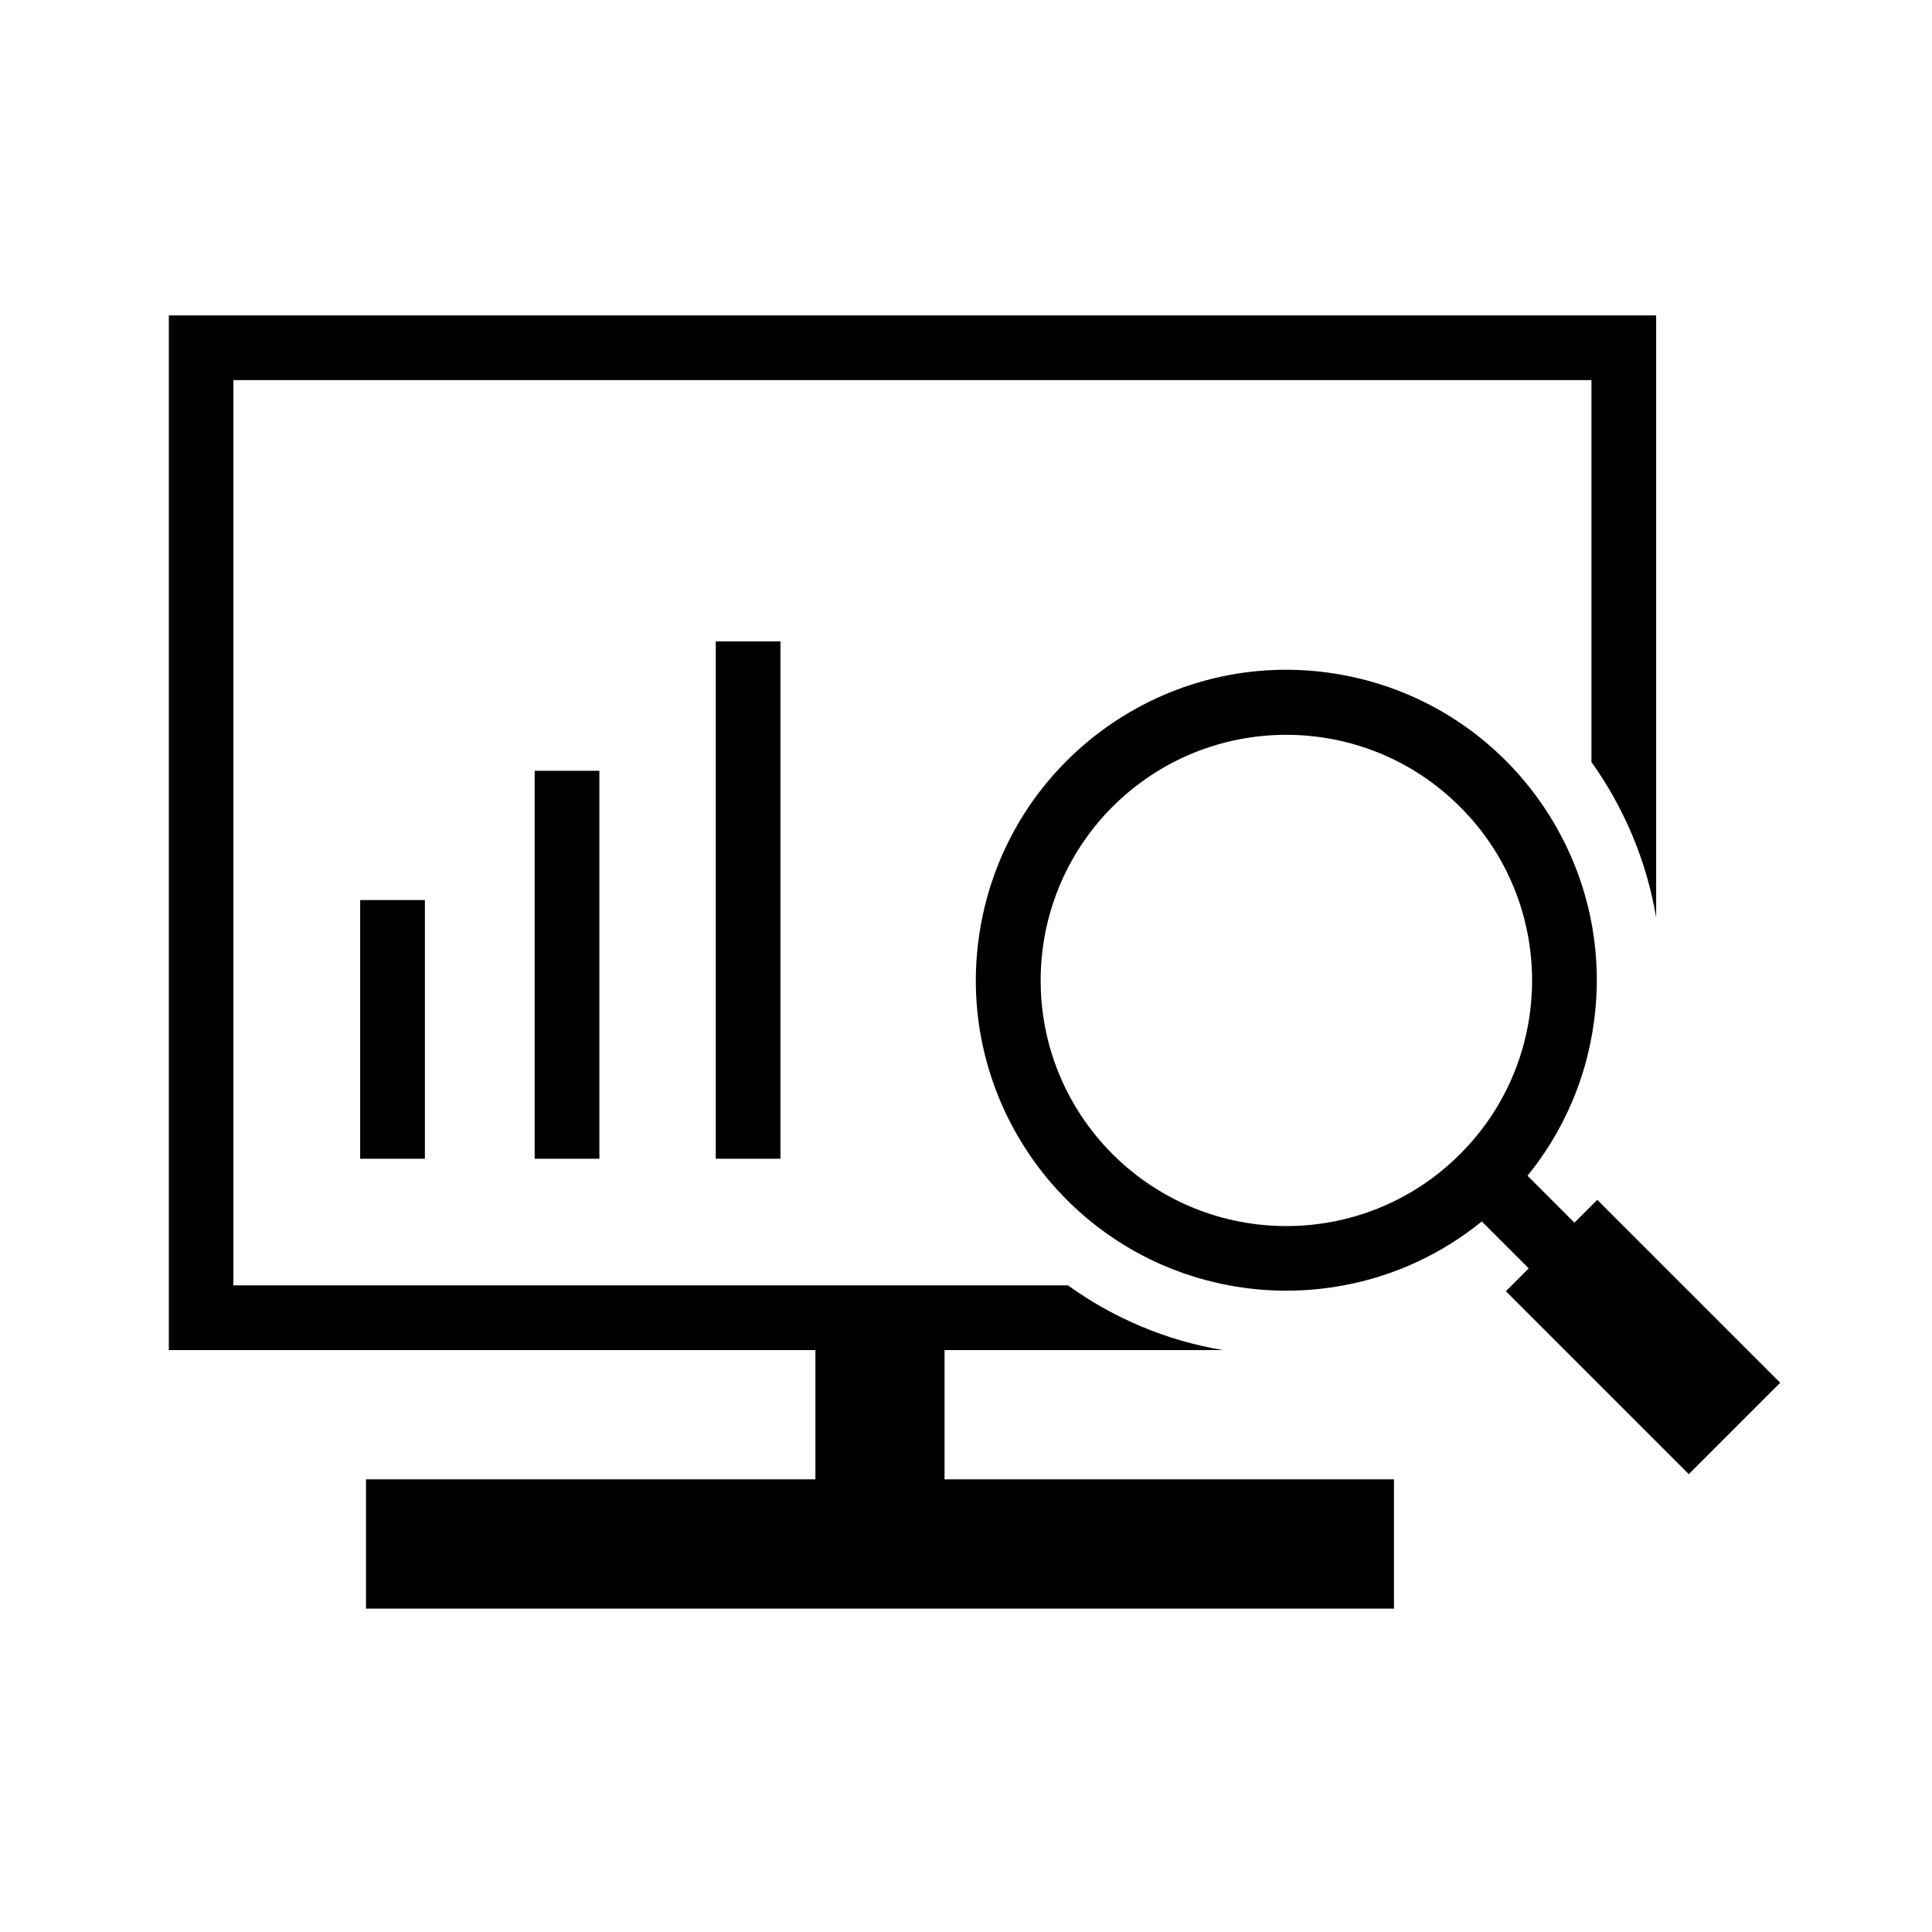
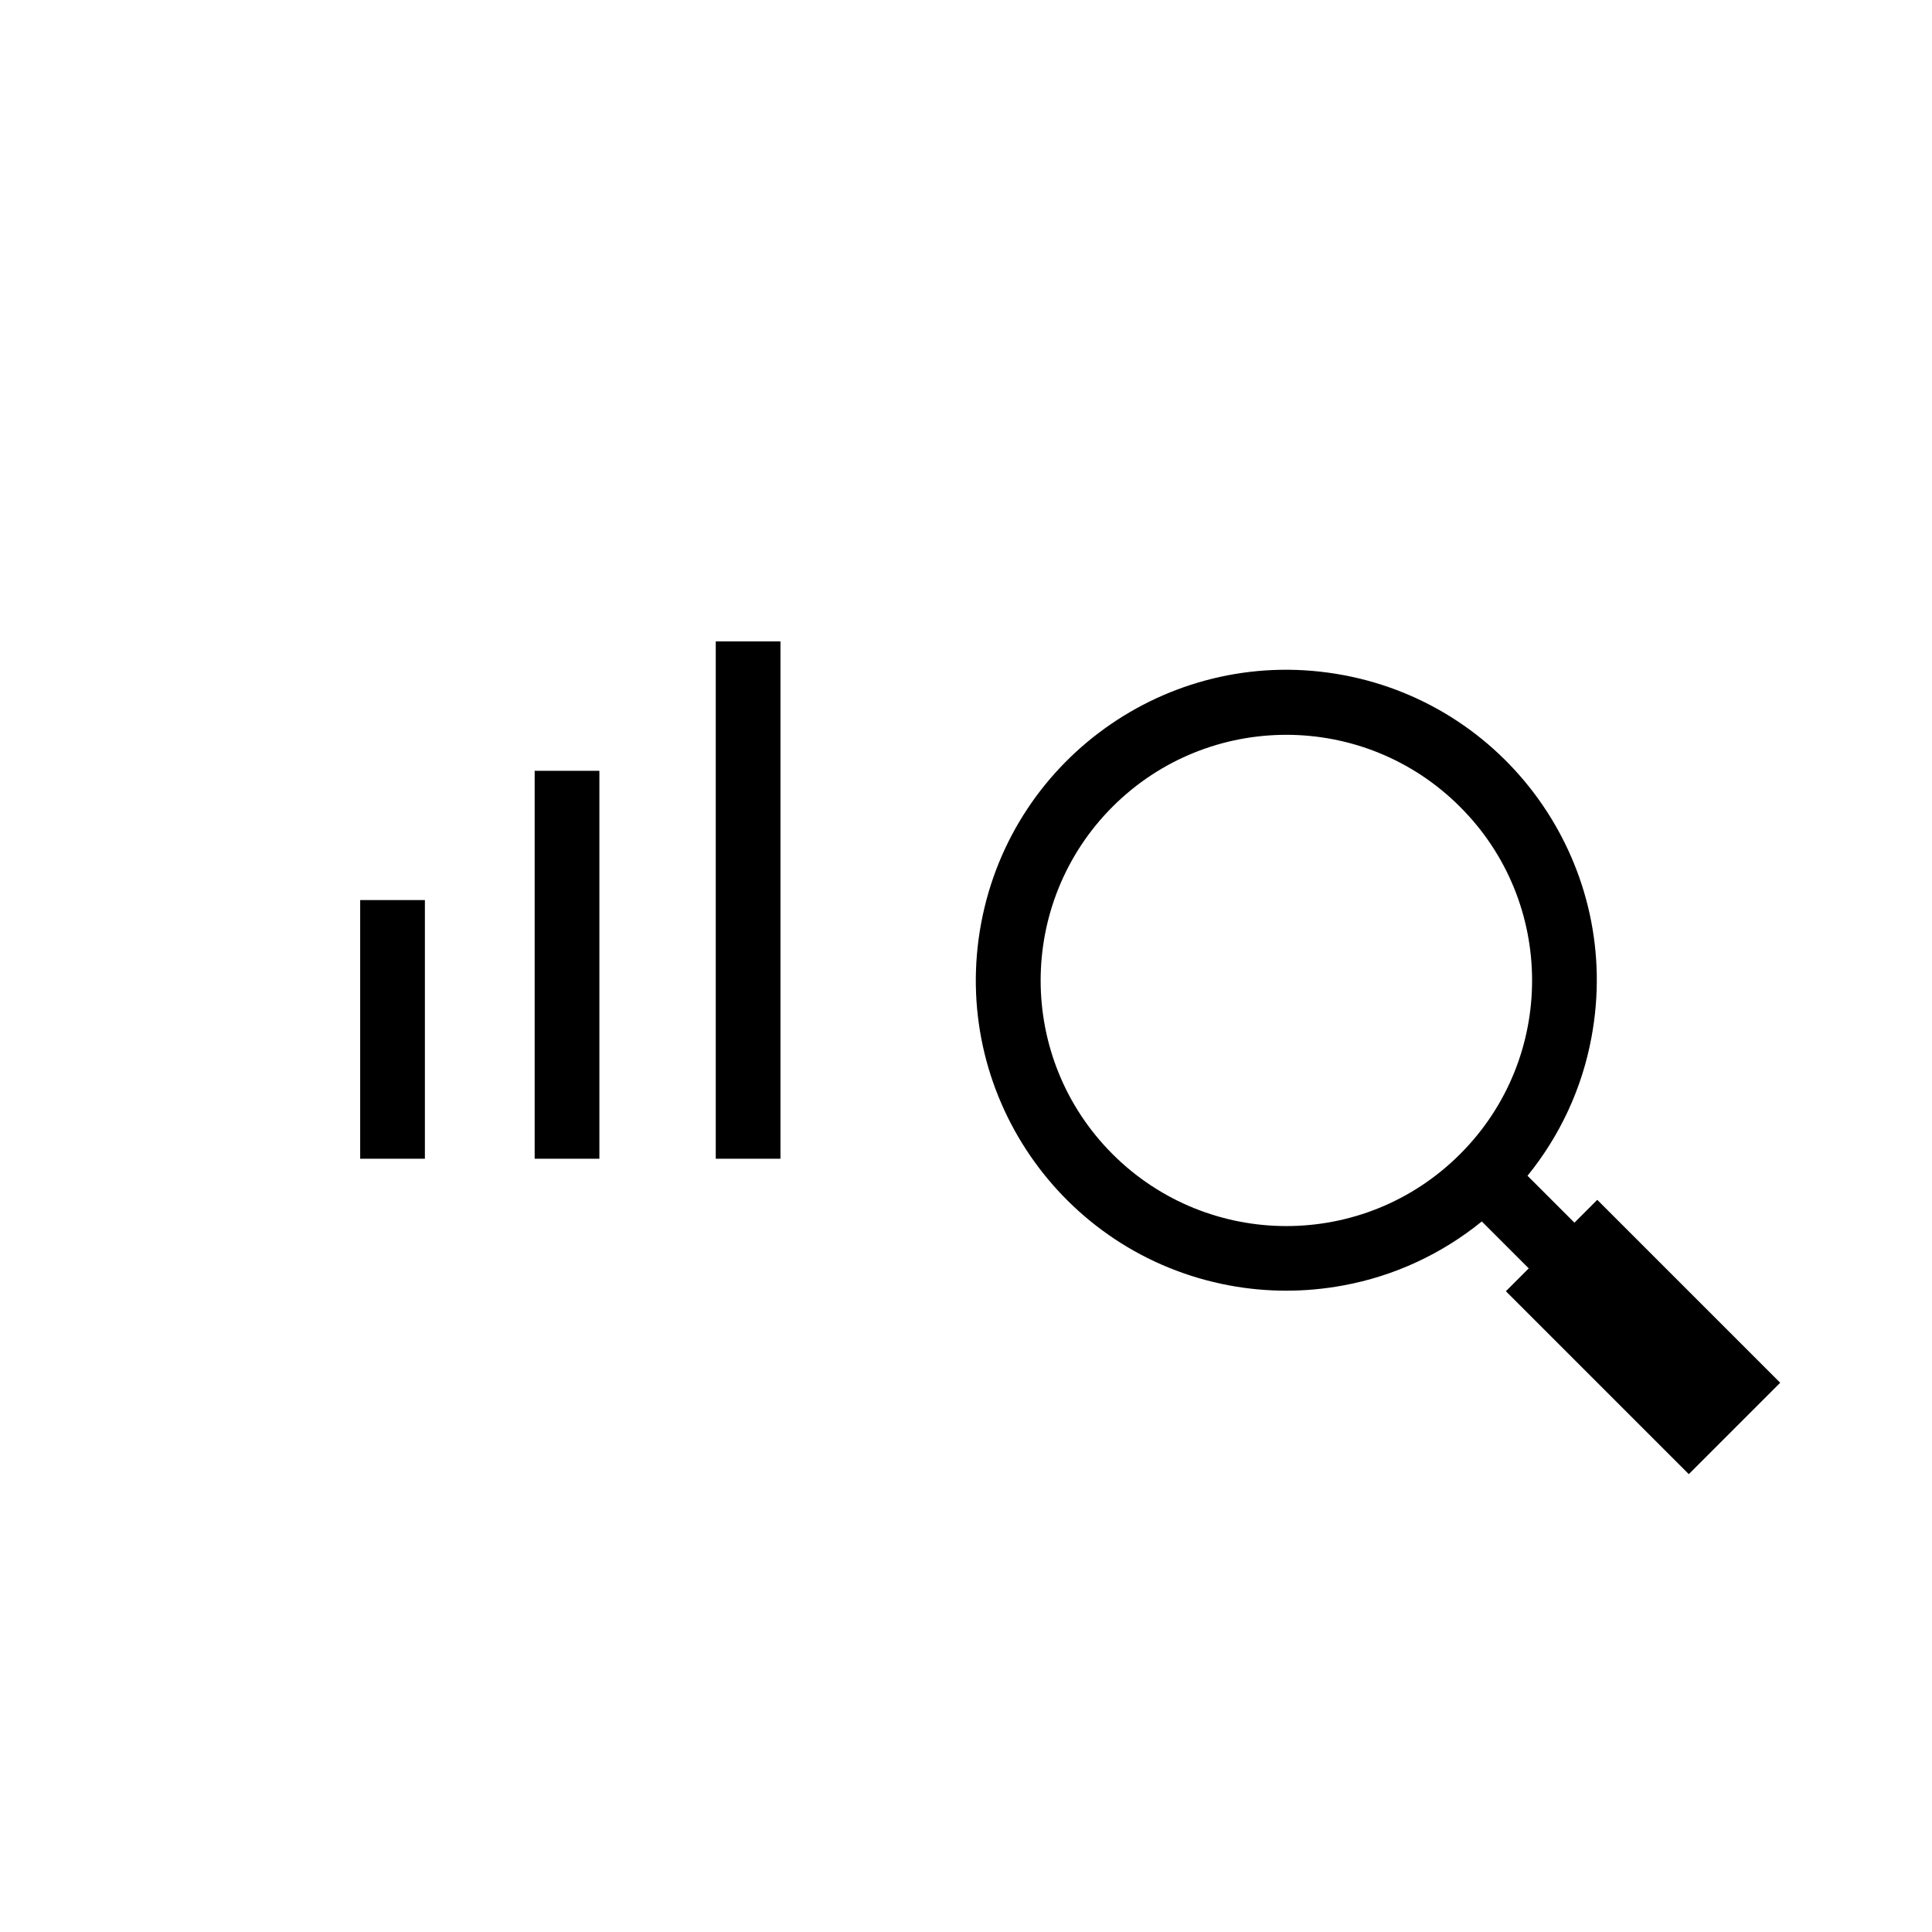
<svg xmlns="http://www.w3.org/2000/svg" id="black" viewBox="0 0 126 126">
  <g id="Group_4503" data-name="Group 4503">
-     <path id="Path_15613" data-name="Path 15613" d="M108.01,20.57v39.26c-.62-3.65-2.06-7.11-4.22-10.13v-24.91H15.22v59.04h54.43c3,2.16,6.46,3.61,10.11,4.22h-18.16v8.43h29.31v8.43H23.87v-8.43h29.31v-8.43H11.01V20.57h97Z" />
    <rect id="Rectangle_1294" data-name="Rectangle 1294" x="23.49" y="58.7" width="4.22" height="16.87" />
    <rect id="Rectangle_1295" data-name="Rectangle 1295" x="34.87" y="50.27" width="4.22" height="25.3" />
    <rect id="Rectangle_1296" data-name="Rectangle 1296" x="46.68" y="41.83" width="4.22" height="33.74" />
    <path id="Path_15614" data-name="Path 15614" d="M104.17,78.25l-.38.38-1.11,1.11-3.06-3.06c2.12-2.61,3.56-5.71,4.17-9.02,2.06-10.99-5.18-21.57-16.17-23.63-10.99-2.06-21.57,5.18-23.63,16.17-2.06,10.99,5.18,21.57,16.17,23.63,2.46.46,4.99.46,7.46,0,3.31-.61,6.41-2.05,9.02-4.17l3.06,3.06-1.11,1.11-.38.38,3.84,3.84,8.09,8.09,5.96-5.96-11.93-11.93ZM95.22,75.27c-6.26,6.26-16.4,6.25-22.66,0-6.26-6.26-6.25-16.4,0-22.66,6.26-6.25,16.4-6.25,22.65,0,6.26,6.23,6.28,16.36.05,22.62-.02.02-.03.03-.05.05" />
  </g>
</svg>